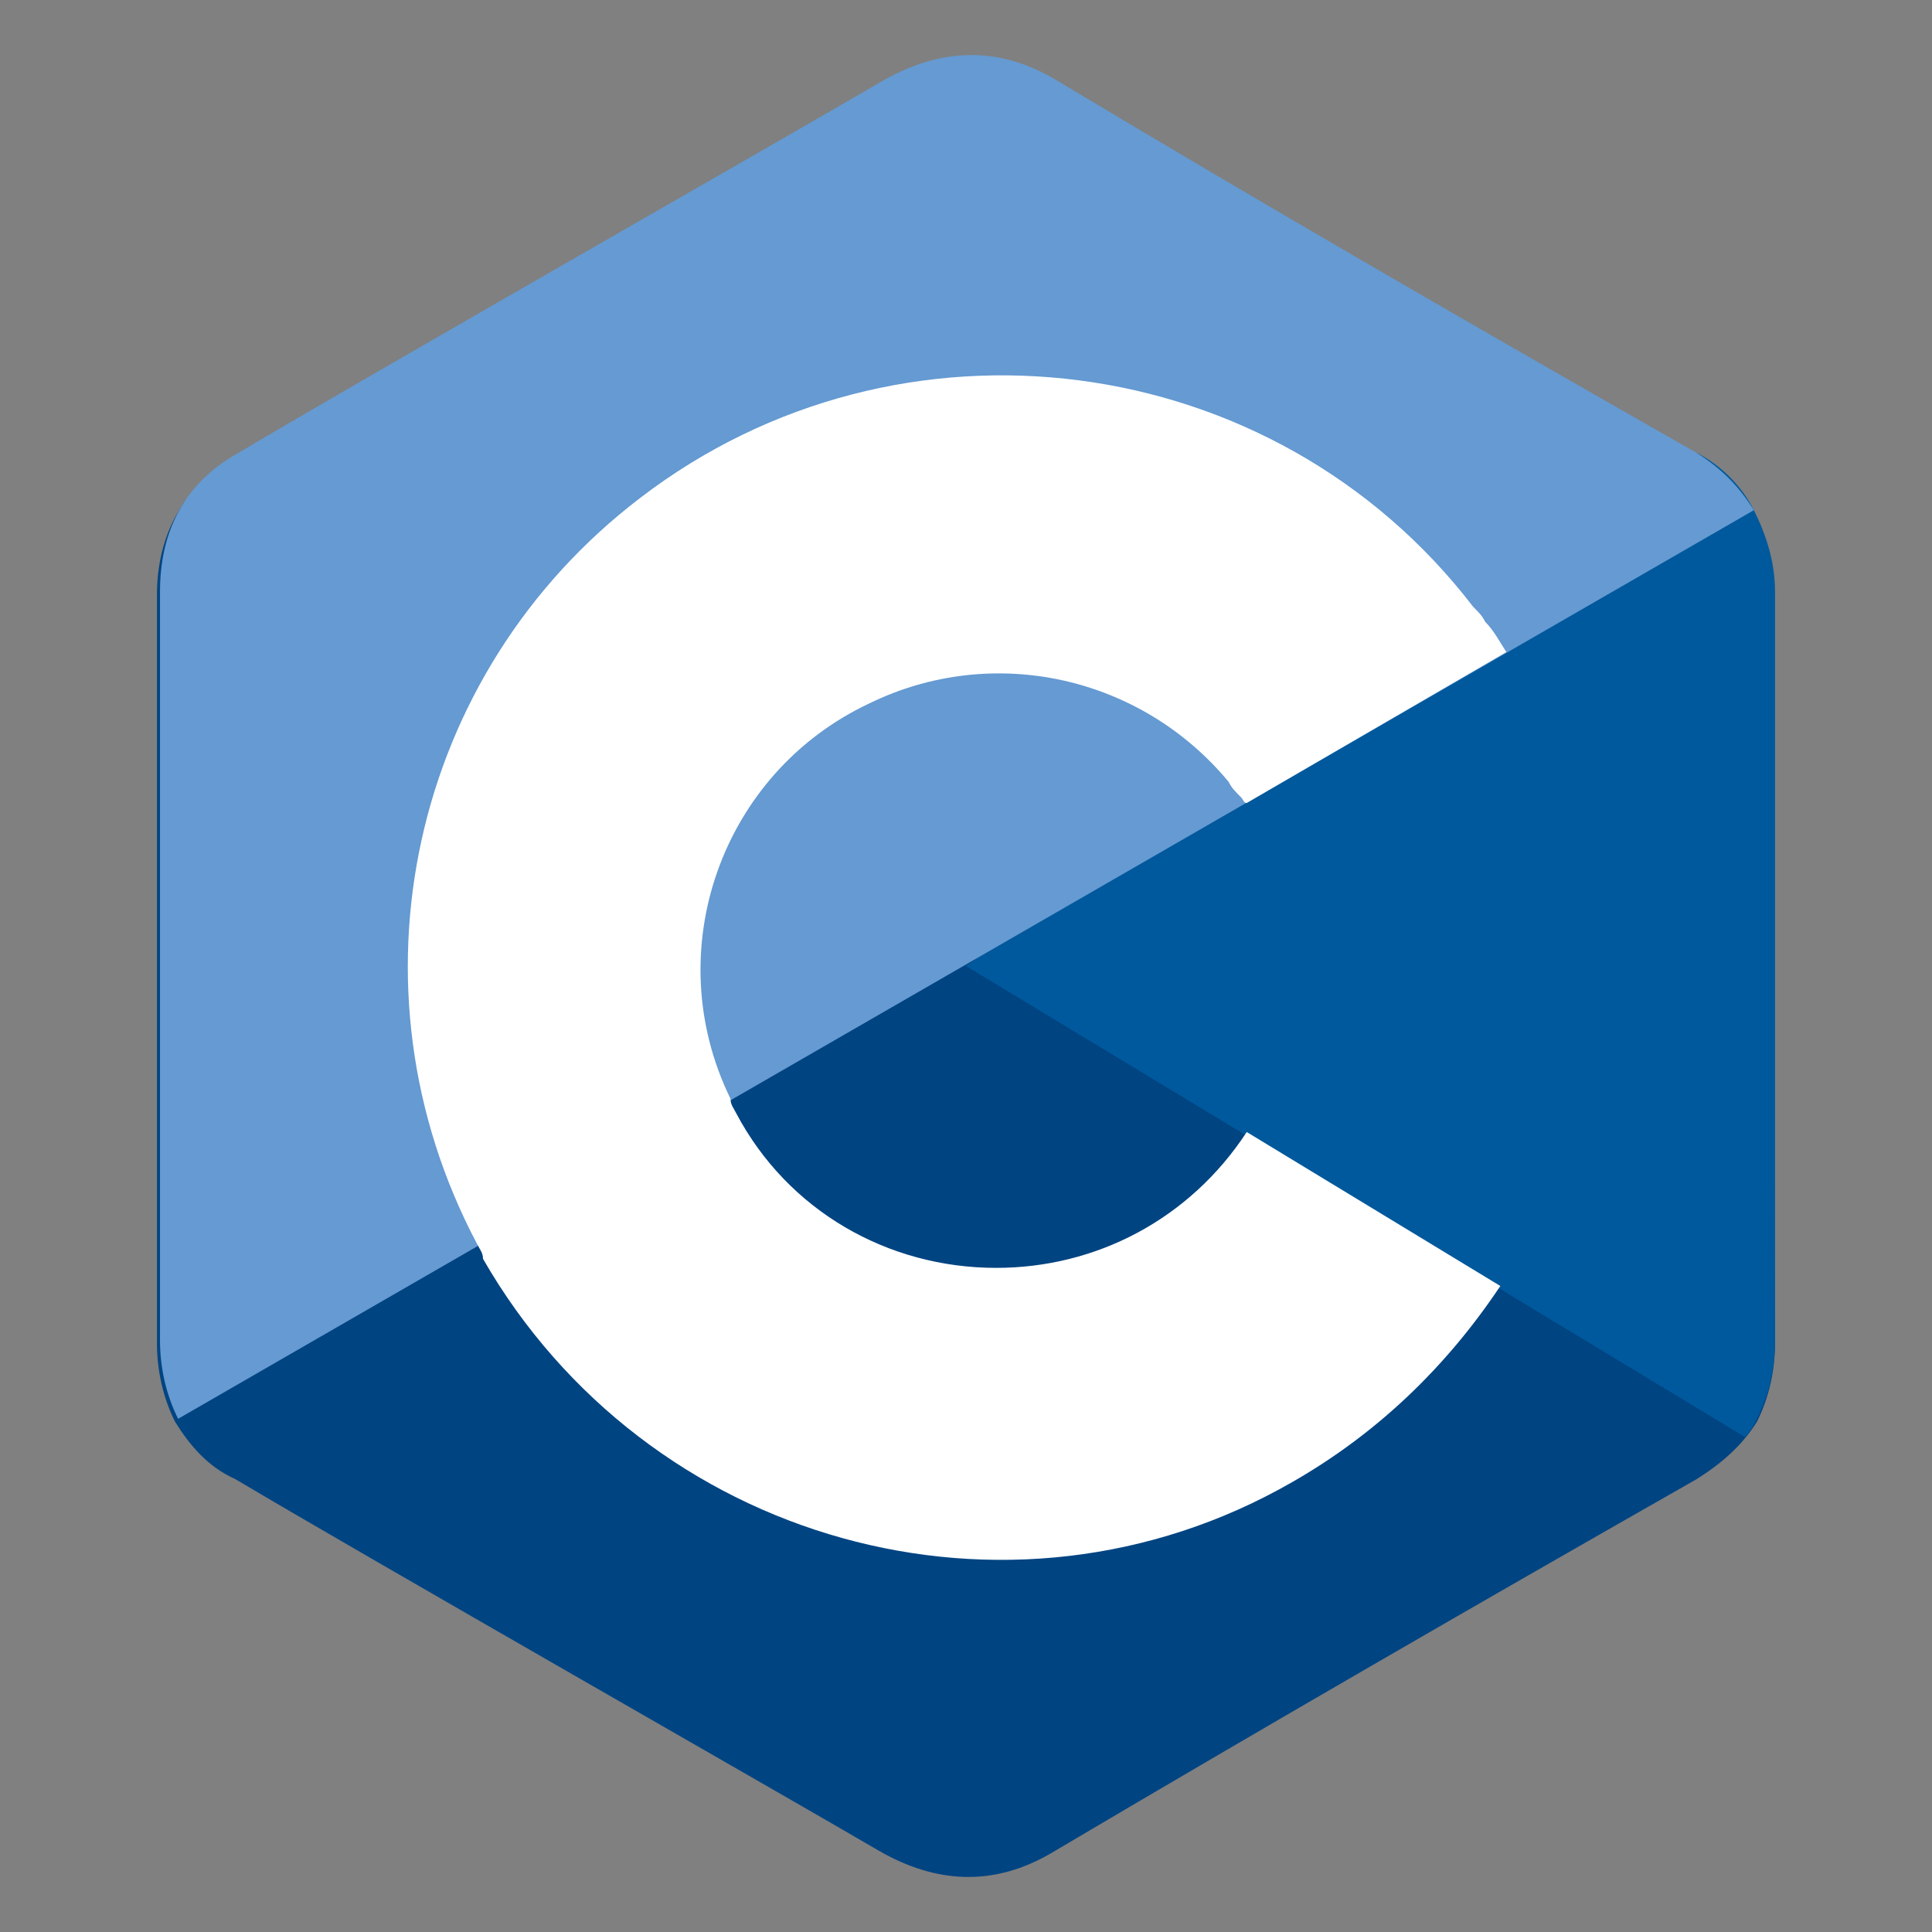
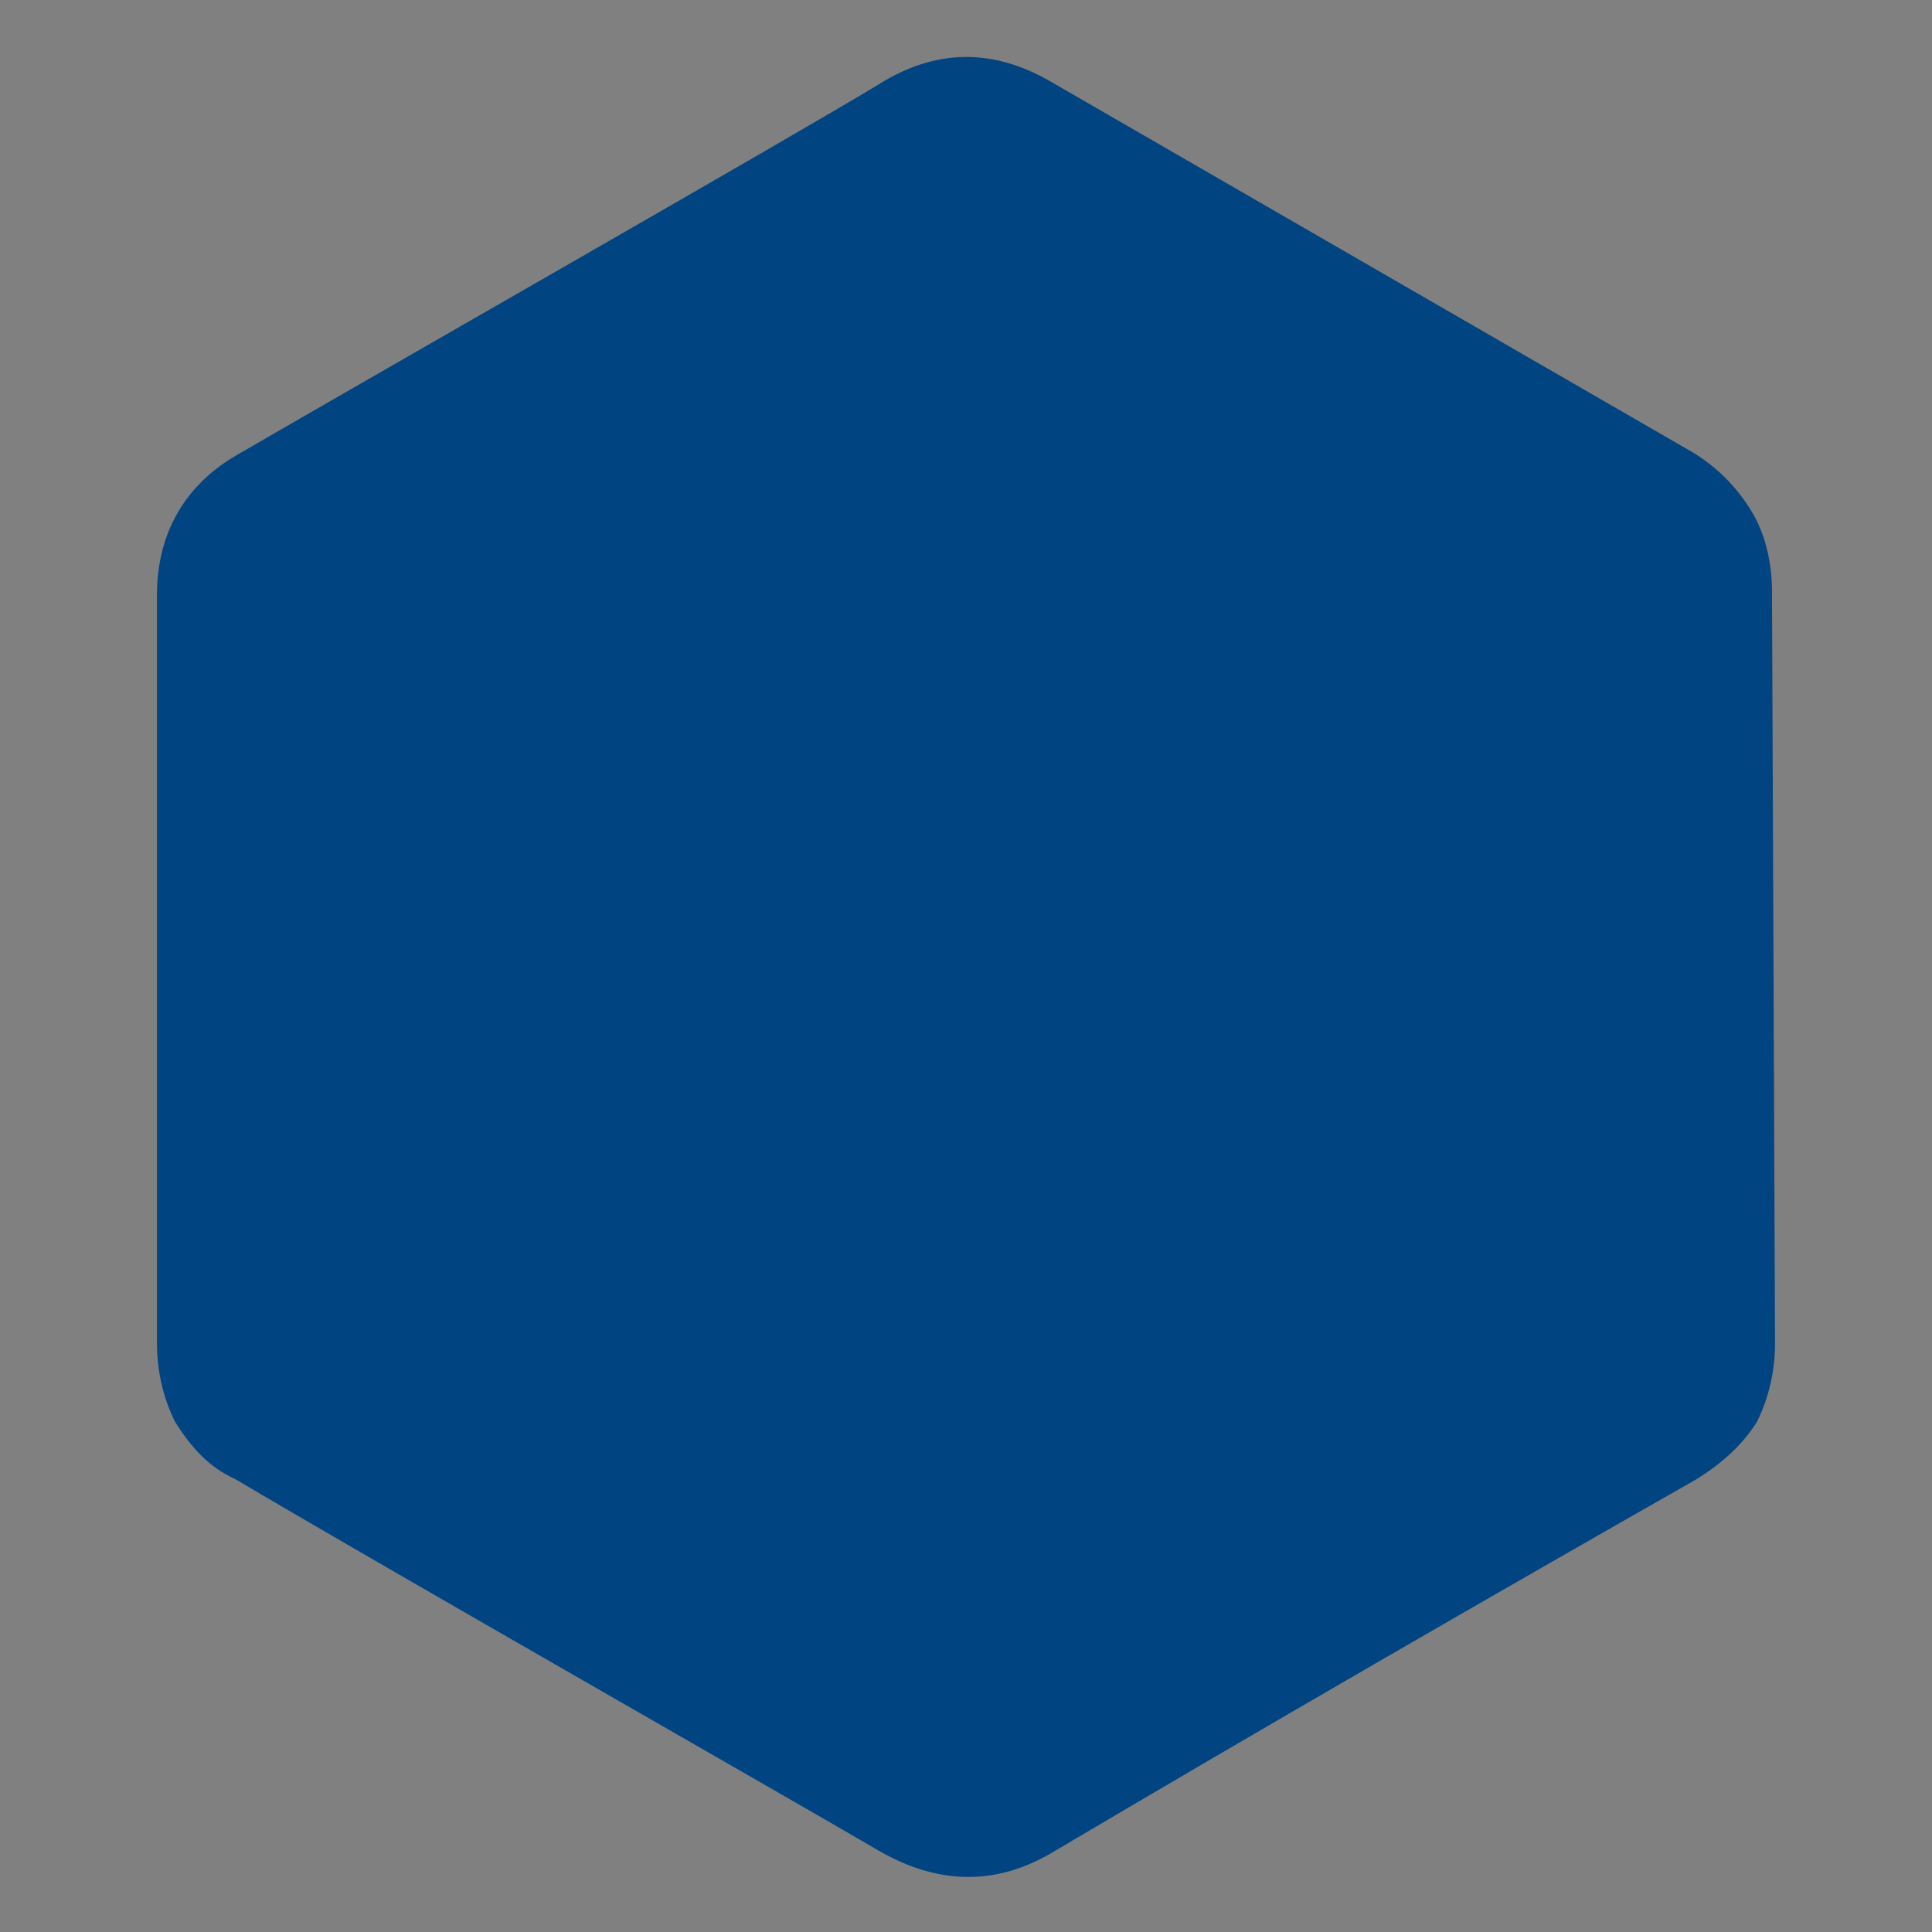
<svg xmlns="http://www.w3.org/2000/svg" version="1.1" id="Layer_1" x="0px" y="0px" viewBox="0 0 64 64" style="enable-background:new 0 0 64 64;" xml:space="preserve">
  <rect x="0" y="0" width="64" height="64" fill="#808080" stroke="none" />
  <style type="text/css">
	.st0{fill:#004482;}
	.st1{fill:#00599C;}
	.st2{fill:#659AD2;}
	.st3{fill:#FFFFFF;}
</style>
  <g>
    <path class="st0" d="M58.7,19.6c0-0.9-0.2-1.9-0.7-2.7c-0.5-0.8-1.1-1.4-1.9-1.9C49,10.9,41.9,6.8,34.8,2.7   c-1.9-1.1-3.8-1.1-5.7,0.1c-2.8,1.7-17,9.8-21.3,12.3c-1.7,1-2.6,2.6-2.6,4.6v24.8c0,0.9,0.2,1.8,0.6,2.6c0.5,0.8,1.1,1.5,2,1.9   c4.2,2.5,18.4,10.6,21.3,12.3c1.9,1.1,3.8,1.2,5.7,0.1C41.9,57.2,49,53.1,56.2,49c0.8-0.5,1.5-1.1,2-1.9c0.4-0.8,0.6-1.7,0.6-2.6   L58.7,19.6L58.7,19.6z" />
-     <path class="st1" d="M58.8,44.4c0,0.9-0.2,1.8-0.6,2.6c-0.1,0.2-0.2,0.4-0.4,0.6L32,32l24.2-17c0.8,0.4,1.5,1.1,1.9,1.9   c0.4,0.8,0.7,1.7,0.7,2.7C58.8,27.9,58.8,44.4,58.8,44.4L58.8,44.4z" />
-     <path class="st2" d="M58.1,16.9L5.9,47c-0.4-0.8-0.6-1.7-0.6-2.6V19.6c0-2,0.8-3.6,2.6-4.6c4.2-2.5,18.4-10.6,21.3-12.3   c1.9-1.1,3.8-1.2,5.7-0.1C41.9,6.8,49,10.9,56.2,15C57,15.5,57.6,16.1,58.1,16.9z" />
-     <path class="st3" d="M33,42c-3.6,0-6.9-1.9-8.6-5.1c-0.1-0.2-0.2-0.3-0.2-0.5c-2.4-4.9-0.3-10.8,4.6-13.1c4.1-2,9-0.9,11.9,2.6   c0.1,0.2,0.2,0.3,0.4,0.5c0.1,0.1,0.1,0.2,0.2,0.2l8.6-5c-0.2-0.3-0.4-0.7-0.7-1c-0.1-0.2-0.2-0.3-0.4-0.5   c-6.6-8.6-19-10.2-27.6-3.6c-7.6,5.8-9.9,16.2-5.4,24.7c0.1,0.2,0.2,0.3,0.2,0.5c5.4,9.4,17.4,12.8,26.8,7.4   c2.8-1.6,5.1-3.8,6.9-6.5l-8.4-5.1C39.4,40.4,36.3,42,33,42L33,42z" />
  </g>
</svg>